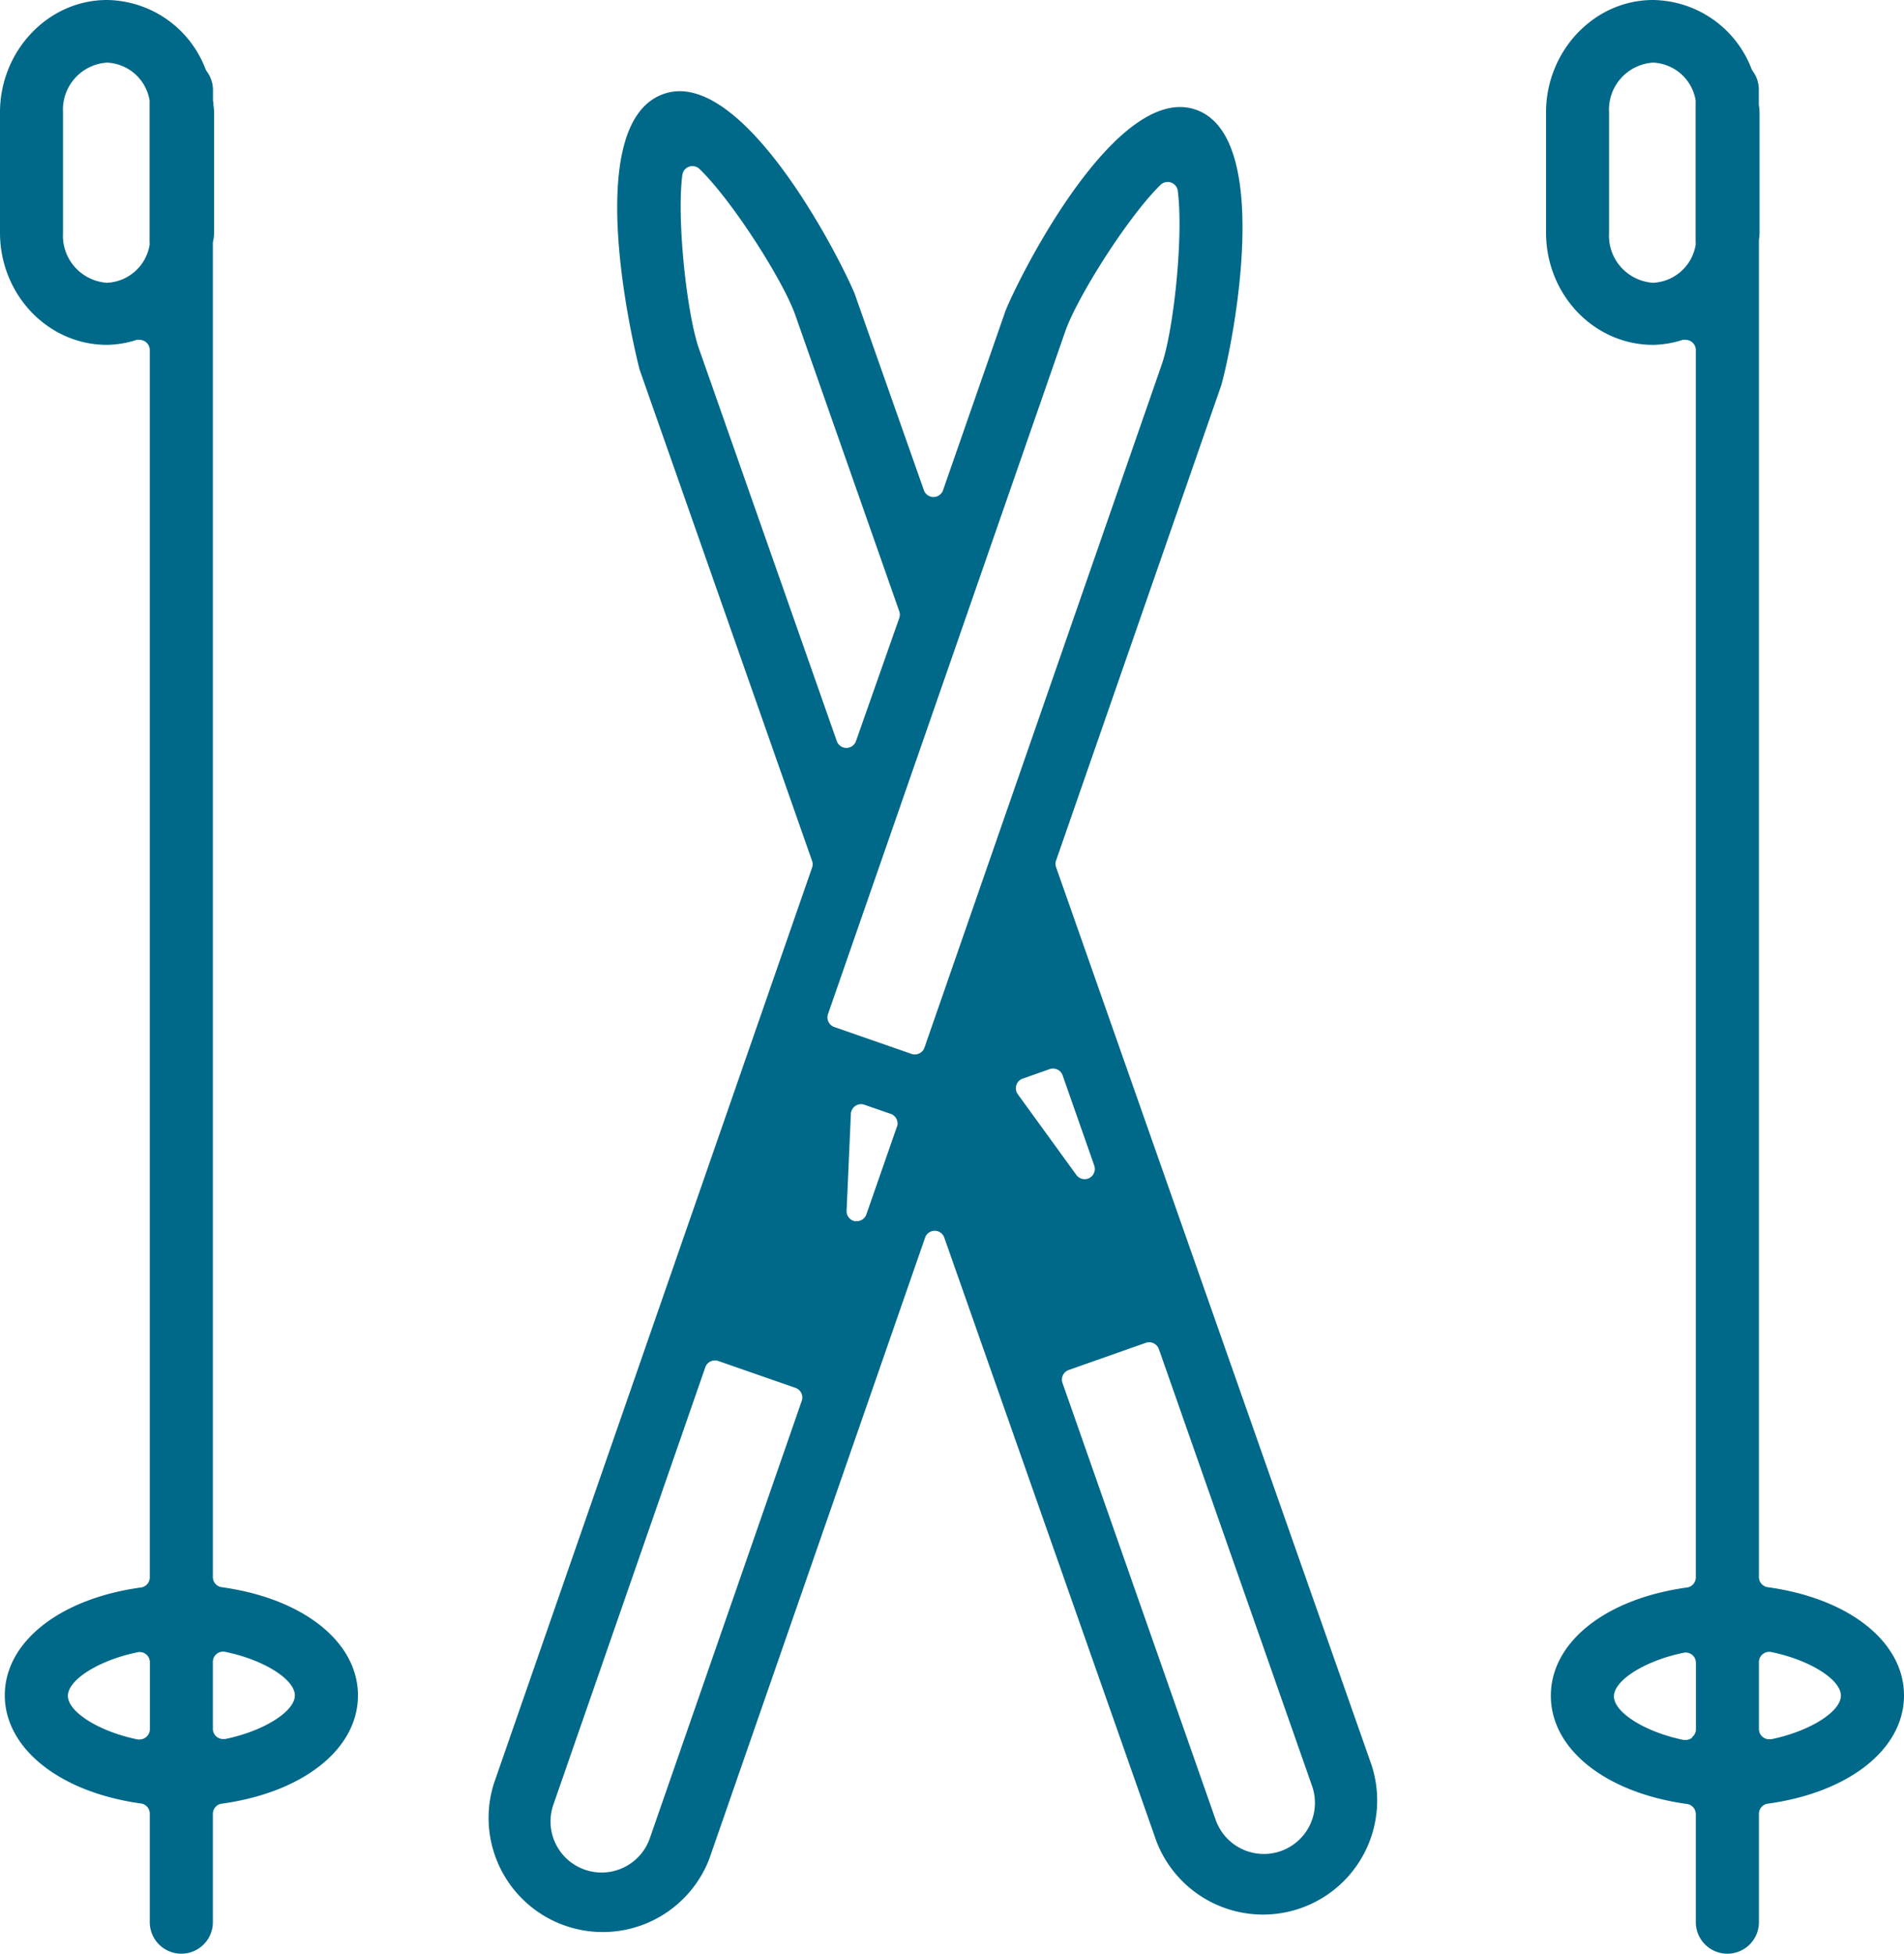
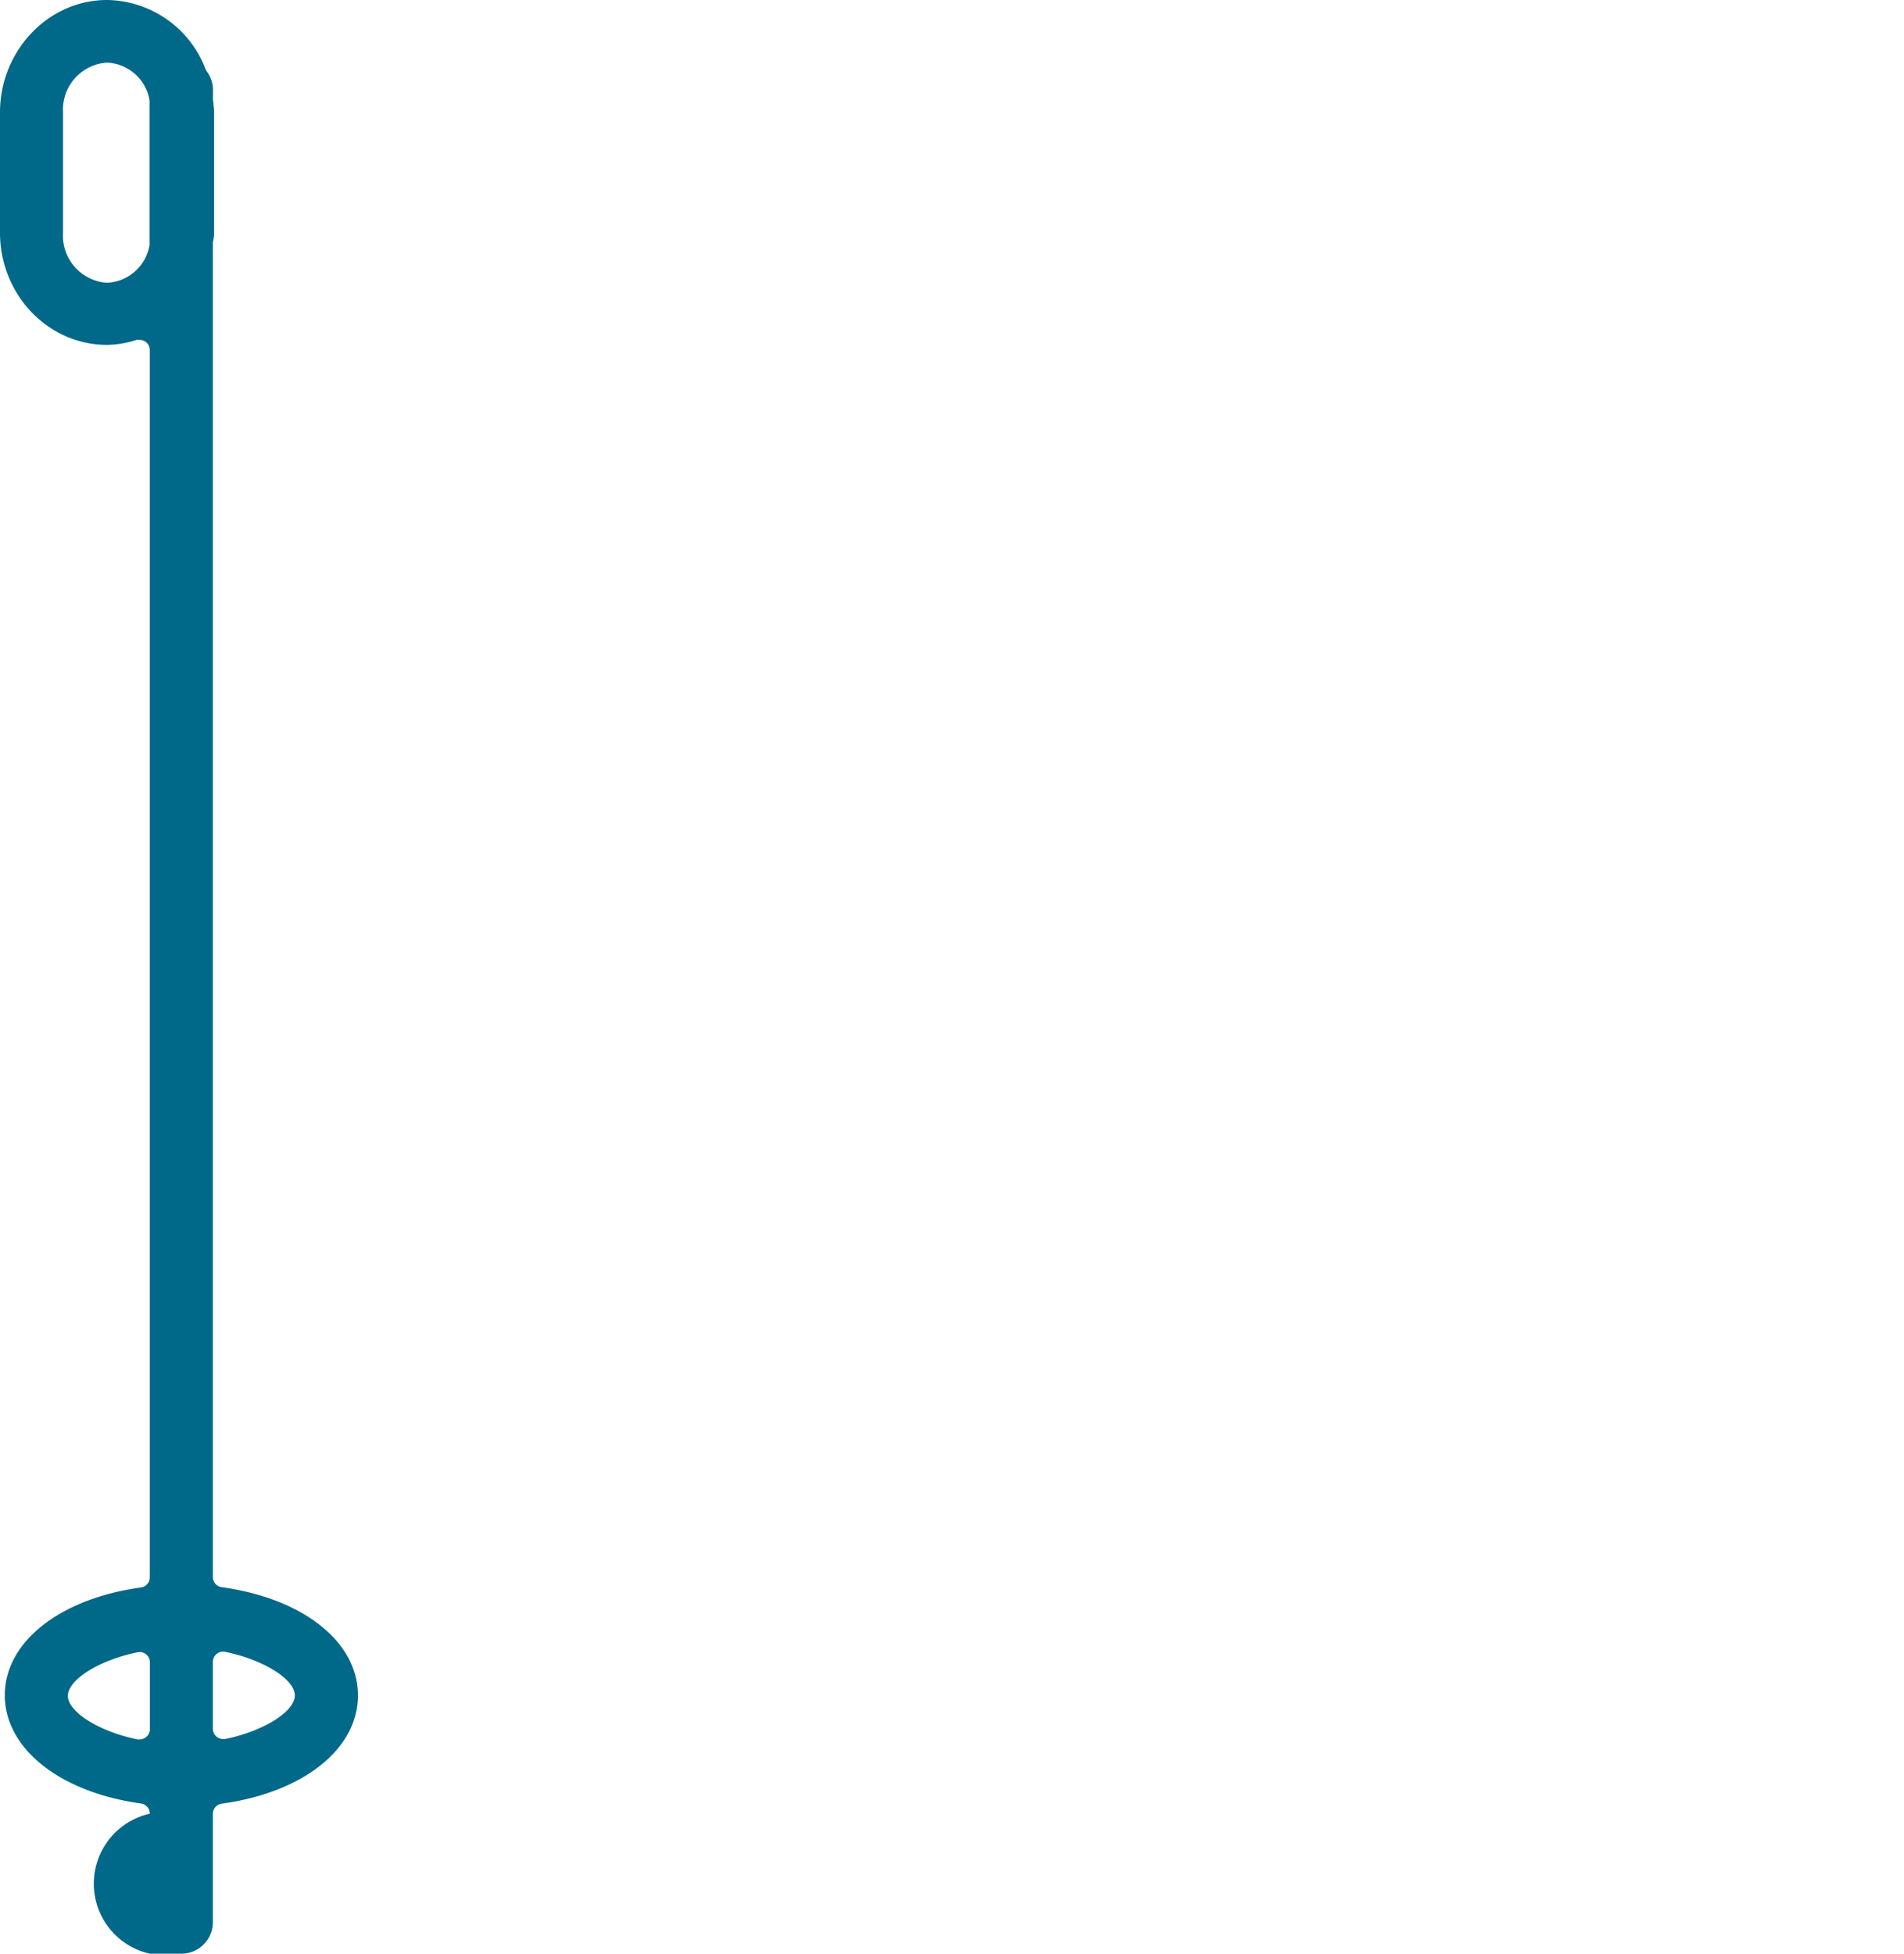
<svg xmlns="http://www.w3.org/2000/svg" xmlns:ns1="http://sodipodi.sourceforge.net/DTD/sodipodi-0.dtd" xmlns:ns2="http://www.inkscape.org/namespaces/inkscape" id="Calque_1" data-name="Calque 1" viewBox="0 0 186.49 191.31" version="1.1" ns1:docname="ski.svg" ns2:version="0.92.2 (5c3e80d, 2017-08-06)">
  <ns1:namedview pagecolor="#ffffff" bordercolor="#666666" borderopacity="1" objecttolerance="10" gridtolerance="10" guidetolerance="10" ns2:pageopacity="0" ns2:pageshadow="2" ns2:window-width="1920" ns2:window-height="1027" id="namedview851" showgrid="false" ns2:zoom="1.2335999" ns2:cx="109.45771" ns2:cy="95.654999" ns2:window-x="-8" ns2:window-y="-8" ns2:window-maximized="1" ns2:current-layer="Calque_1" />
  <defs id="defs840">
    <style id="style838">.cls-1{fill:#3b6885;}</style>
  </defs>
  <title id="title842">ski</title>
-   <path class="cls-1" d="M17.76,191.31a3.09,3.09,0,0,0,3.09-3.09v-10.6a1,1,0,0,1,.86-1c8-1.1,13.35-5.36,13.35-10.6s-5.36-9.5-13.35-10.6a1,1,0,0,1-.86-1V24c0-.25,0-.39.06-.54a5.09,5.09,0,0,0,.06-.68V11a5.1,5.1,0,0,0-.06-.68c0-.15,0-.29-.05-.44V8.77A3.06,3.06,0,0,0,20.26,7a1,1,0,0,1-.12-.21A10.48,10.48,0,0,0,10.48,0C4.7,0,0,5,0,11V22.77c0,6.09,4.7,11,10.48,11a9.83,9.83,0,0,0,2.9-.49,1,1,0,0,1,.29,0,1,1,0,0,1,1,1V154.45a1,1,0,0,1-.86,1C5.83,156.54.47,160.8.47,166s5.36,9.5,13.34,10.6a1,1,0,0,1,.86,1v10.6A3.09,3.09,0,0,0,17.76,191.31Zm3.09-28.56a1,1,0,0,1,1.2-1c3.77.77,6.83,2.69,6.83,4.27s-3.07,3.5-6.83,4.27l-.2,0a1,1,0,0,1-1-1ZM14.65,24a4.43,4.43,0,0,1-4.17,3.69,4.62,4.62,0,0,1-4.31-4.87V11a4.62,4.62,0,0,1,4.31-4.87,4.43,4.43,0,0,1,4.17,3.69,1,1,0,0,1,0,.22V23.73A1,1,0,0,1,14.65,24ZM14.31,170.1a1,1,0,0,1-.63.23l-.2,0c-3.77-.77-6.83-2.69-6.83-4.27s3.06-3.5,6.83-4.27a1,1,0,0,1,1.2,1v6.58A1,1,0,0,1,14.31,170.1Z" id="path844" style="fill:#006888;fill-opacity:1" />
-   <path class="cls-1" d="M169.19,191.31a3.09,3.09,0,0,0,3.09-3.09v-10.6a1,1,0,0,1,.86-1c8-1.1,13.35-5.36,13.35-10.6s-5.36-9.5-13.35-10.6a1,1,0,0,1-.86-1V24s0-.07,0-.11,0-.27,0-.4a5.33,5.33,0,0,0,.06-.71V11a5.43,5.43,0,0,0-.07-.72c0-.13,0-.26,0-.4s0-.07,0-.11V8.77a3.08,3.08,0,0,0-.59-1.8,1,1,0,0,1-.12-.21A10.48,10.48,0,0,0,161.91,0c-5.78,0-10.48,5-10.48,11V22.77c0,6.09,4.7,11,10.48,11a9.83,9.83,0,0,0,2.9-.49,1,1,0,0,1,.29,0,1,1,0,0,1,1,1V154.45a1,1,0,0,1-.86,1c-8,1.1-13.34,5.36-13.34,10.6s5.36,9.5,13.34,10.6a1,1,0,0,1,.86,1v10.6A3.09,3.09,0,0,0,169.19,191.31Zm3.09-28.56a1,1,0,0,1,.37-.77,1,1,0,0,1,.83-.21c3.77.77,6.83,2.69,6.83,4.27s-3.07,3.5-6.83,4.27l-.2,0a1,1,0,0,1-1-1ZM166.08,24a4.44,4.44,0,0,1-4.17,3.69,4.62,4.62,0,0,1-4.31-4.87V11a4.62,4.62,0,0,1,4.31-4.87,4.43,4.43,0,0,1,4.17,3.68,1,1,0,0,1,0,.22V23.73A1,1,0,0,1,166.08,24Zm-.34,146.15a1,1,0,0,1-.63.23l-.2,0c-3.77-.77-6.83-2.69-6.83-4.27s3.06-3.5,6.83-4.27a1,1,0,0,1,1.2,1v6.58A1,1,0,0,1,165.74,170.1Z" id="path846" style="fill:#006888;fill-opacity:1" />
-   <path class="cls-1" d="M69.48,182l21.13-60.81a1,1,0,0,1,.94-.67h0a1,1,0,0,1,.94.67l20.76,59.06a11.18,11.18,0,0,0,21.09-7.41l-30.9-87.92a1,1,0,0,1,0-.66l16.17-46.51c1.11-3.87,5.21-24.29-2.46-27S100,26.68,98.48,30.45L92.37,48a1,1,0,0,1-.94.67h0a1,1,0,0,1-.94-.67L83.71,28.76C82.27,25.29,73.91,8.93,66.56,8.93A4.73,4.73,0,0,0,65,9.2c-8.56,3-2.42,26.78-2.35,27L79.54,84.3a1,1,0,0,1,0,.66l-31.17,89.7A11.18,11.18,0,0,0,69.48,182Zm18.38-71.7-3,8.61a1,1,0,0,1-.94.67l-.19,0a1,1,0,0,1-.81-1l.42-9.5a1,1,0,0,1,1.33-.9l2.57.89a1,1,0,0,1,.62,1.27ZM113,131.54a1,1,0,0,1,.51.57l15,42.77a5,5,0,0,1-9.44,3.32l-15-42.77a1,1,0,0,1,.61-1.28l7.55-2.66A1,1,0,0,1,113,131.54Zm-9.43-26.81a1,1,0,0,1,.51.57l3.1,8.84a1,1,0,0,1-1.75.92l-5.74-7.91a1,1,0,0,1,.48-1.53l2.64-.93A1,1,0,0,1,103.56,104.73Zm.77-72.29c1.15-3.3,6.07-11.14,9.33-14.34a1,1,0,0,1,1.69.59c.58,4.54-.43,13.74-1.57,17L90.55,102.58a1,1,0,0,1-1.27.62l-7.56-2.63a1,1,0,0,1-.62-1.27Zm-35.88,1.7h0c-1.16-3.3-2.2-12.5-1.63-17a1,1,0,0,1,1.69-.59c3.28,3.19,8.22,11,9.38,14.31l10.18,29a1,1,0,0,1,0,.66L83.84,72.57a1,1,0,0,1-.94.67h0a1,1,0,0,1-.94-.67ZM63.65,180a5,5,0,0,1-9.45-3.28l14.88-42.83a1,1,0,0,1,1.27-.62l7.56,2.63a1,1,0,0,1,.62,1.27L63.65,180Z" id="path848" style="fill:#006888;fill-opacity:1" />
+   <path class="cls-1" d="M17.76,191.31a3.09,3.09,0,0,0,3.09-3.09v-10.6a1,1,0,0,1,.86-1c8-1.1,13.35-5.36,13.35-10.6s-5.36-9.5-13.35-10.6a1,1,0,0,1-.86-1V24c0-.25,0-.39.06-.54a5.09,5.09,0,0,0,.06-.68V11a5.1,5.1,0,0,0-.06-.68c0-.15,0-.29-.05-.44V8.77A3.06,3.06,0,0,0,20.26,7a1,1,0,0,1-.12-.21A10.48,10.48,0,0,0,10.48,0C4.7,0,0,5,0,11V22.77c0,6.09,4.7,11,10.48,11a9.83,9.83,0,0,0,2.9-.49,1,1,0,0,1,.29,0,1,1,0,0,1,1,1V154.45a1,1,0,0,1-.86,1C5.83,156.54.47,160.8.47,166s5.36,9.5,13.34,10.6a1,1,0,0,1,.86,1A3.09,3.09,0,0,0,17.76,191.31Zm3.09-28.56a1,1,0,0,1,1.2-1c3.77.77,6.83,2.69,6.83,4.27s-3.07,3.5-6.83,4.27l-.2,0a1,1,0,0,1-1-1ZM14.65,24a4.43,4.43,0,0,1-4.17,3.69,4.62,4.62,0,0,1-4.31-4.87V11a4.62,4.62,0,0,1,4.31-4.87,4.43,4.43,0,0,1,4.17,3.69,1,1,0,0,1,0,.22V23.73A1,1,0,0,1,14.65,24ZM14.31,170.1a1,1,0,0,1-.63.23l-.2,0c-3.77-.77-6.83-2.69-6.83-4.27s3.06-3.5,6.83-4.27a1,1,0,0,1,1.2,1v6.58A1,1,0,0,1,14.31,170.1Z" id="path844" style="fill:#006888;fill-opacity:1" />
</svg>